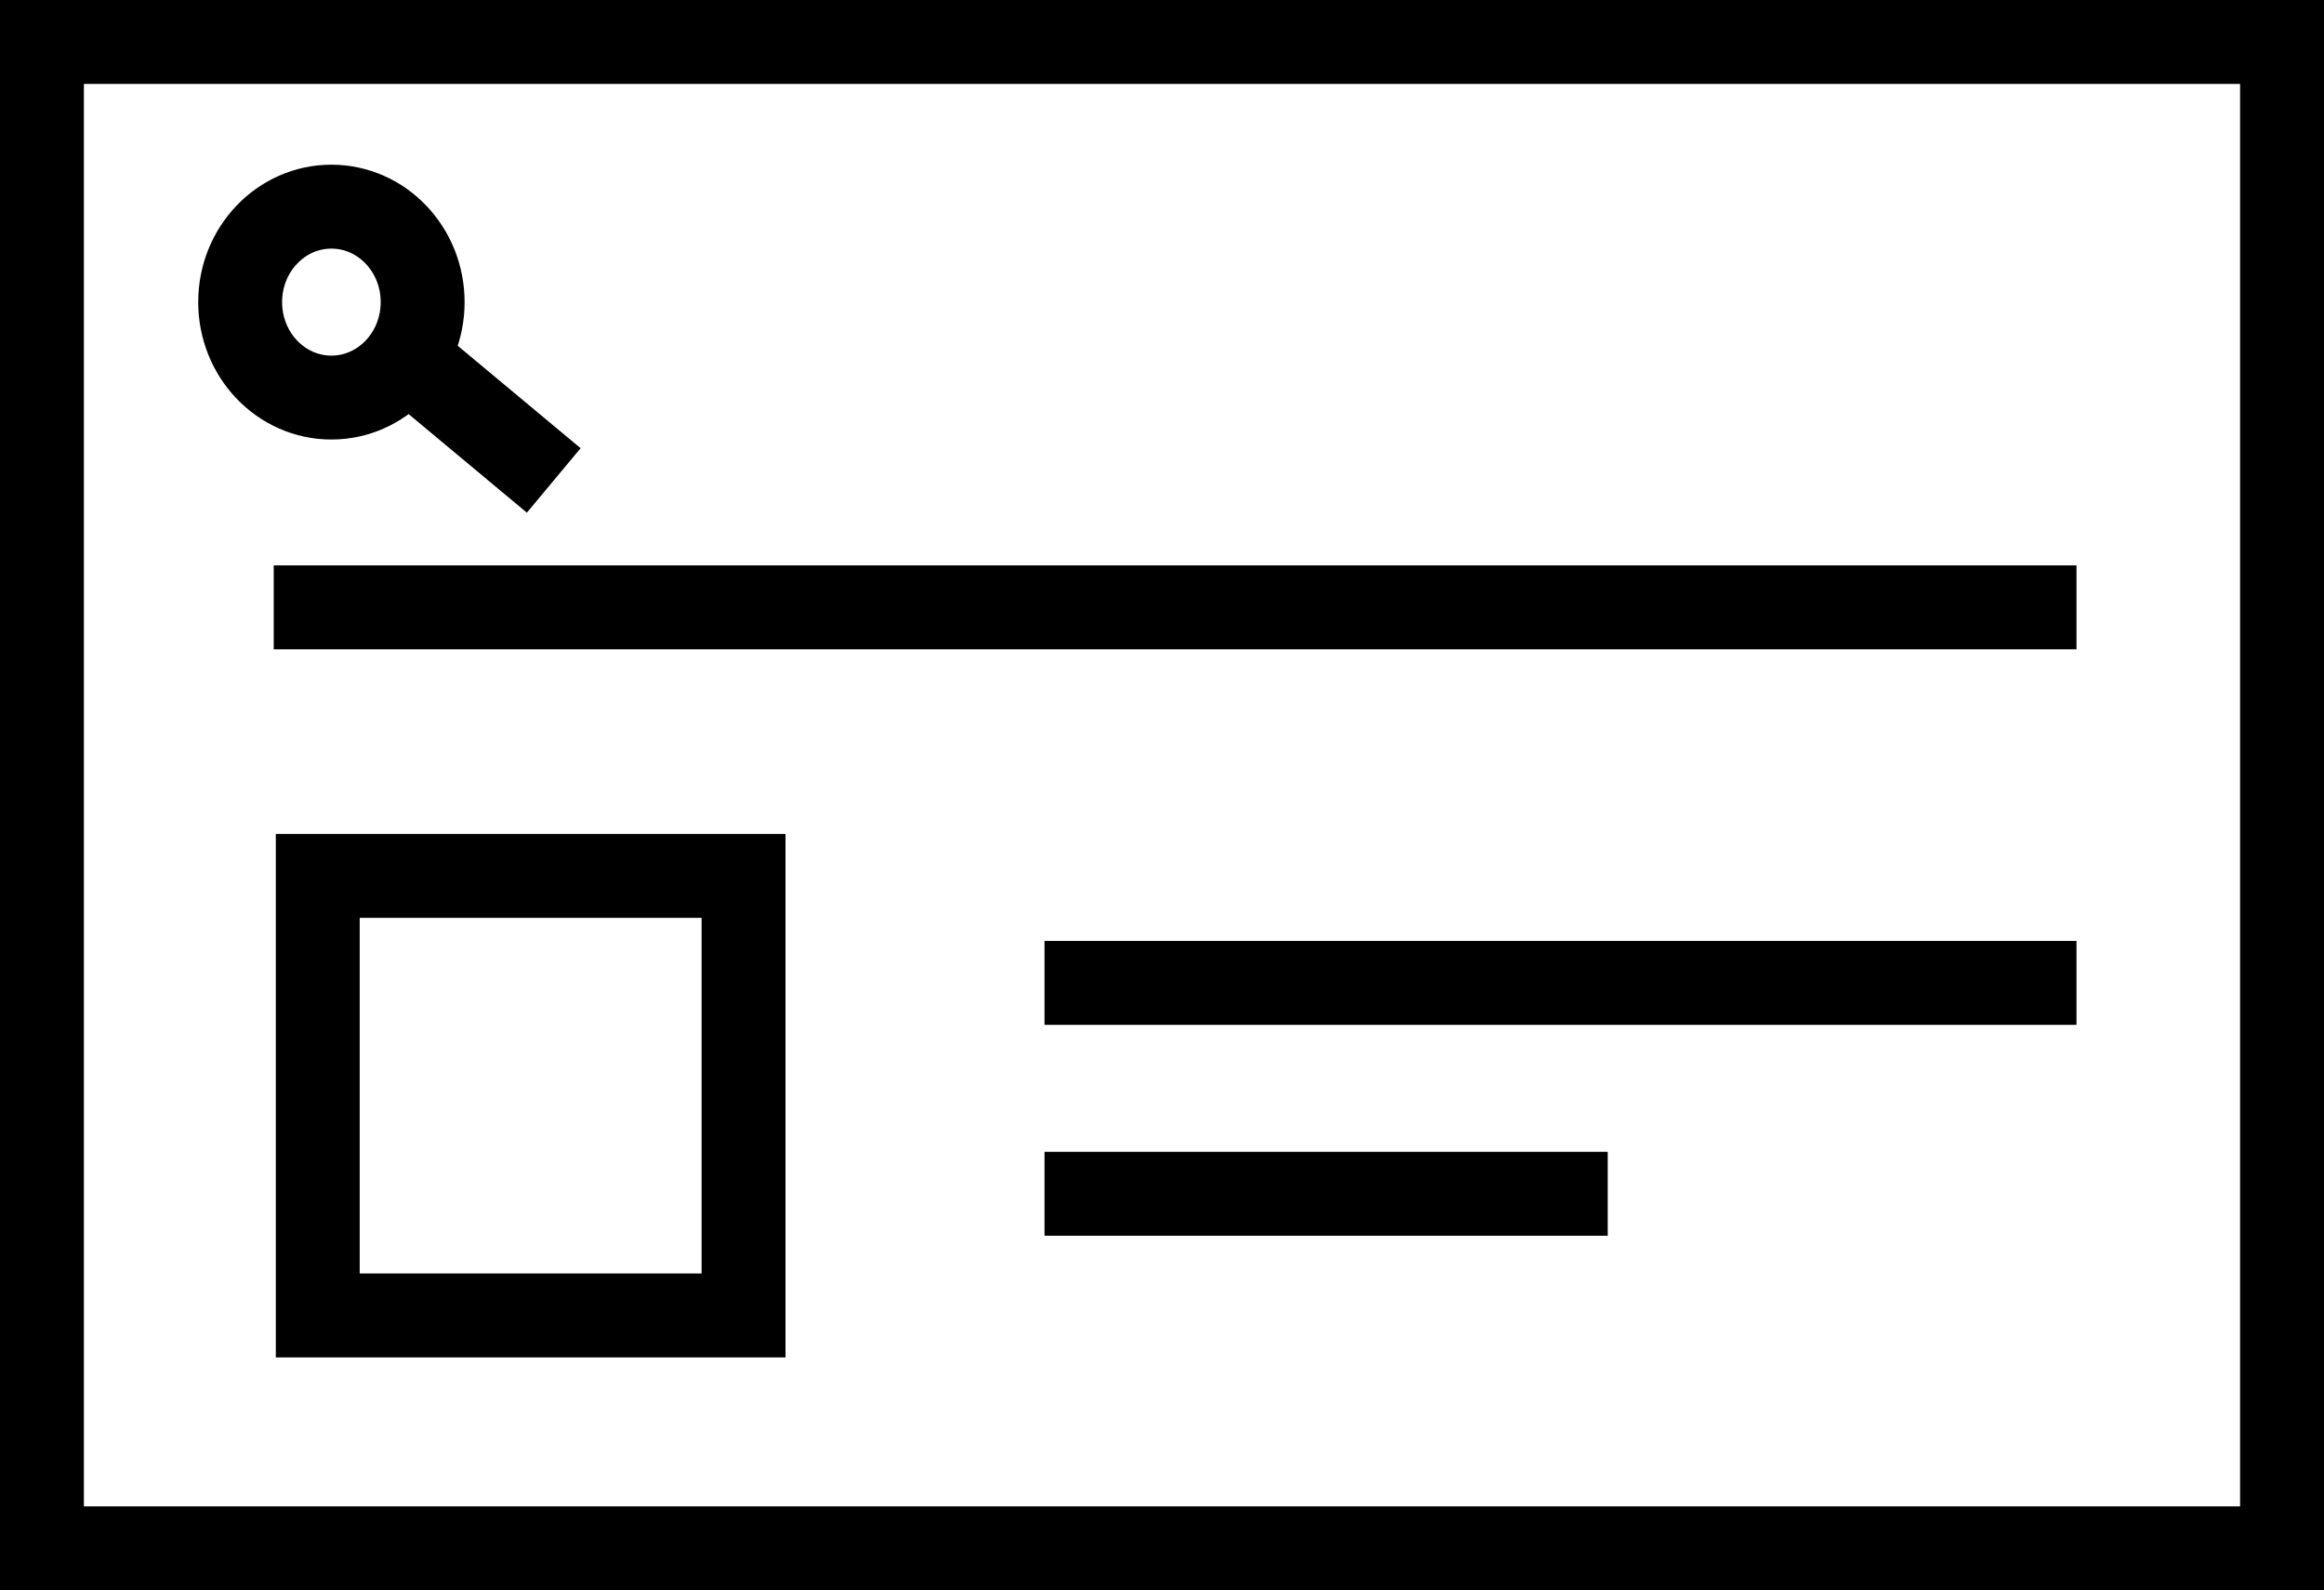
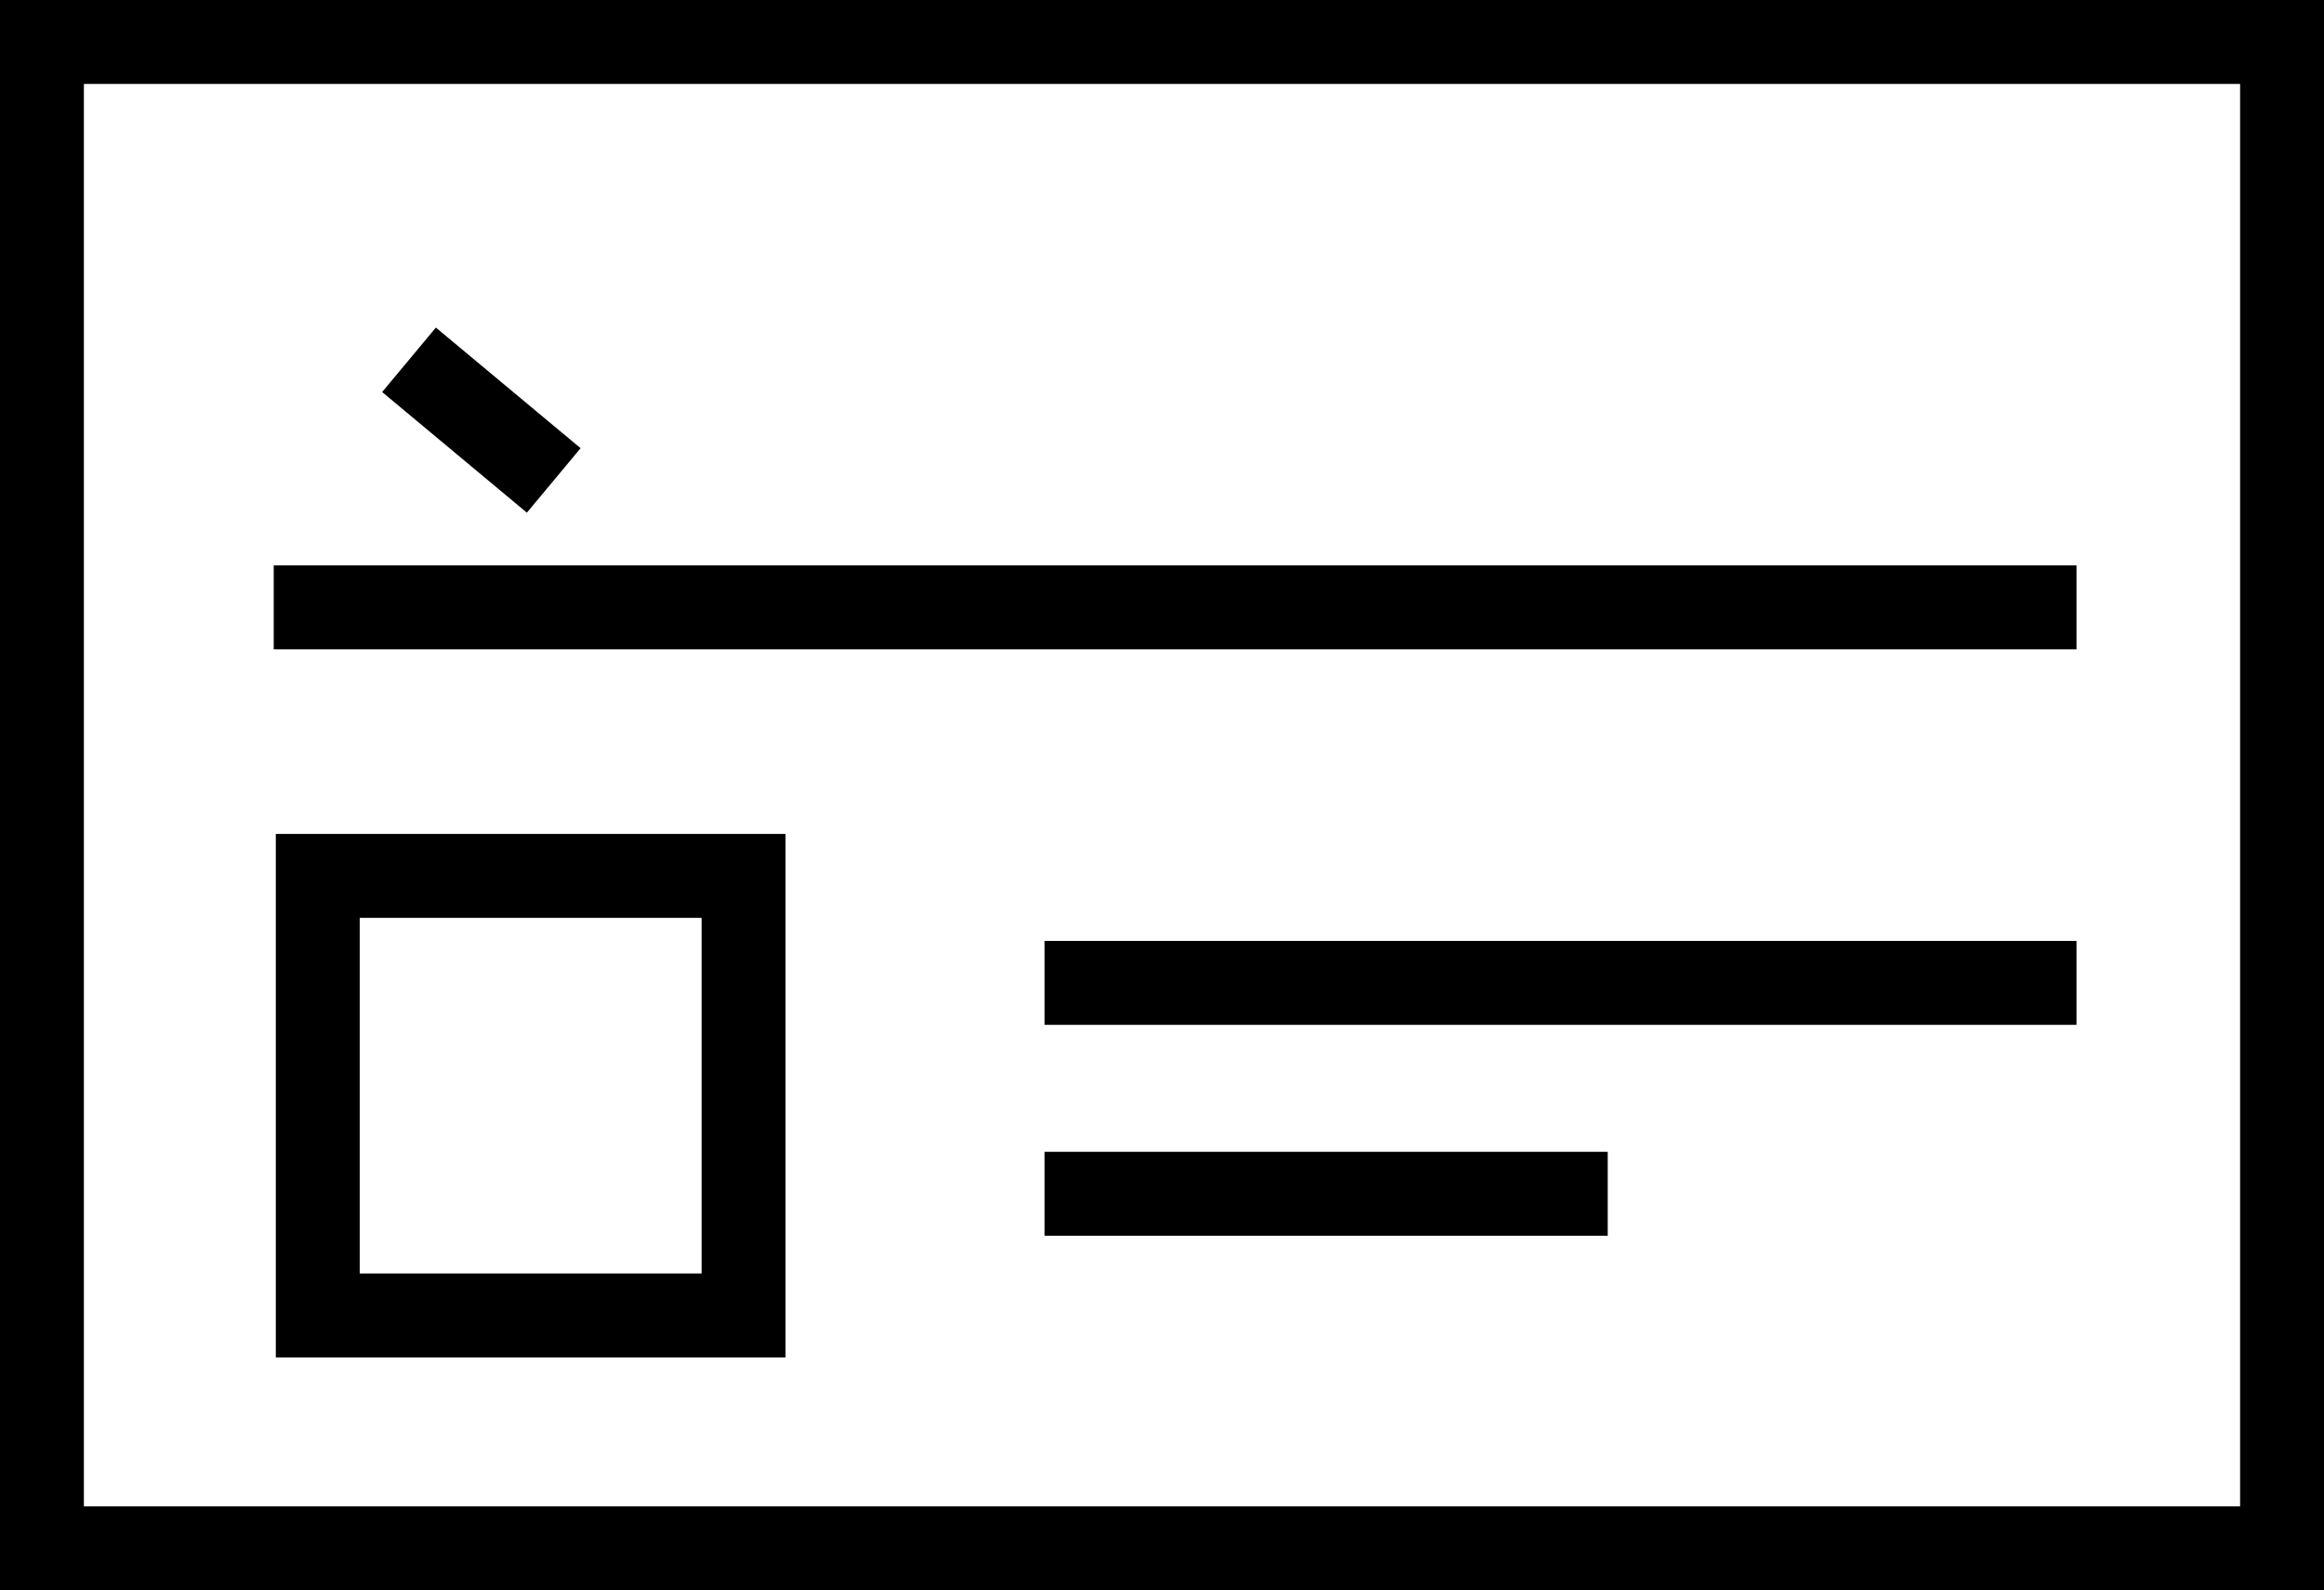
<svg xmlns="http://www.w3.org/2000/svg" width="221.6" height="151.6" viewBox="0 0 221.6 151.6">
  <style>.st0{fill:none;stroke:#000;stroke-width:8;stroke-miterlimit:22.926}</style>
  <path class="st0" d="M4 4h213.6v143.6H4z" />
-   <ellipse class="st0" cx="31.6" cy="28.8" rx="8.7" ry="9.1" />
  <path class="st0" d="M39 34.3l13.8 11.5M26.1 57.9H198M30.3 83.5h40.6v41.9H30.3zm69.3 10.2H198m-98.4 20.1h53.7" />
</svg>